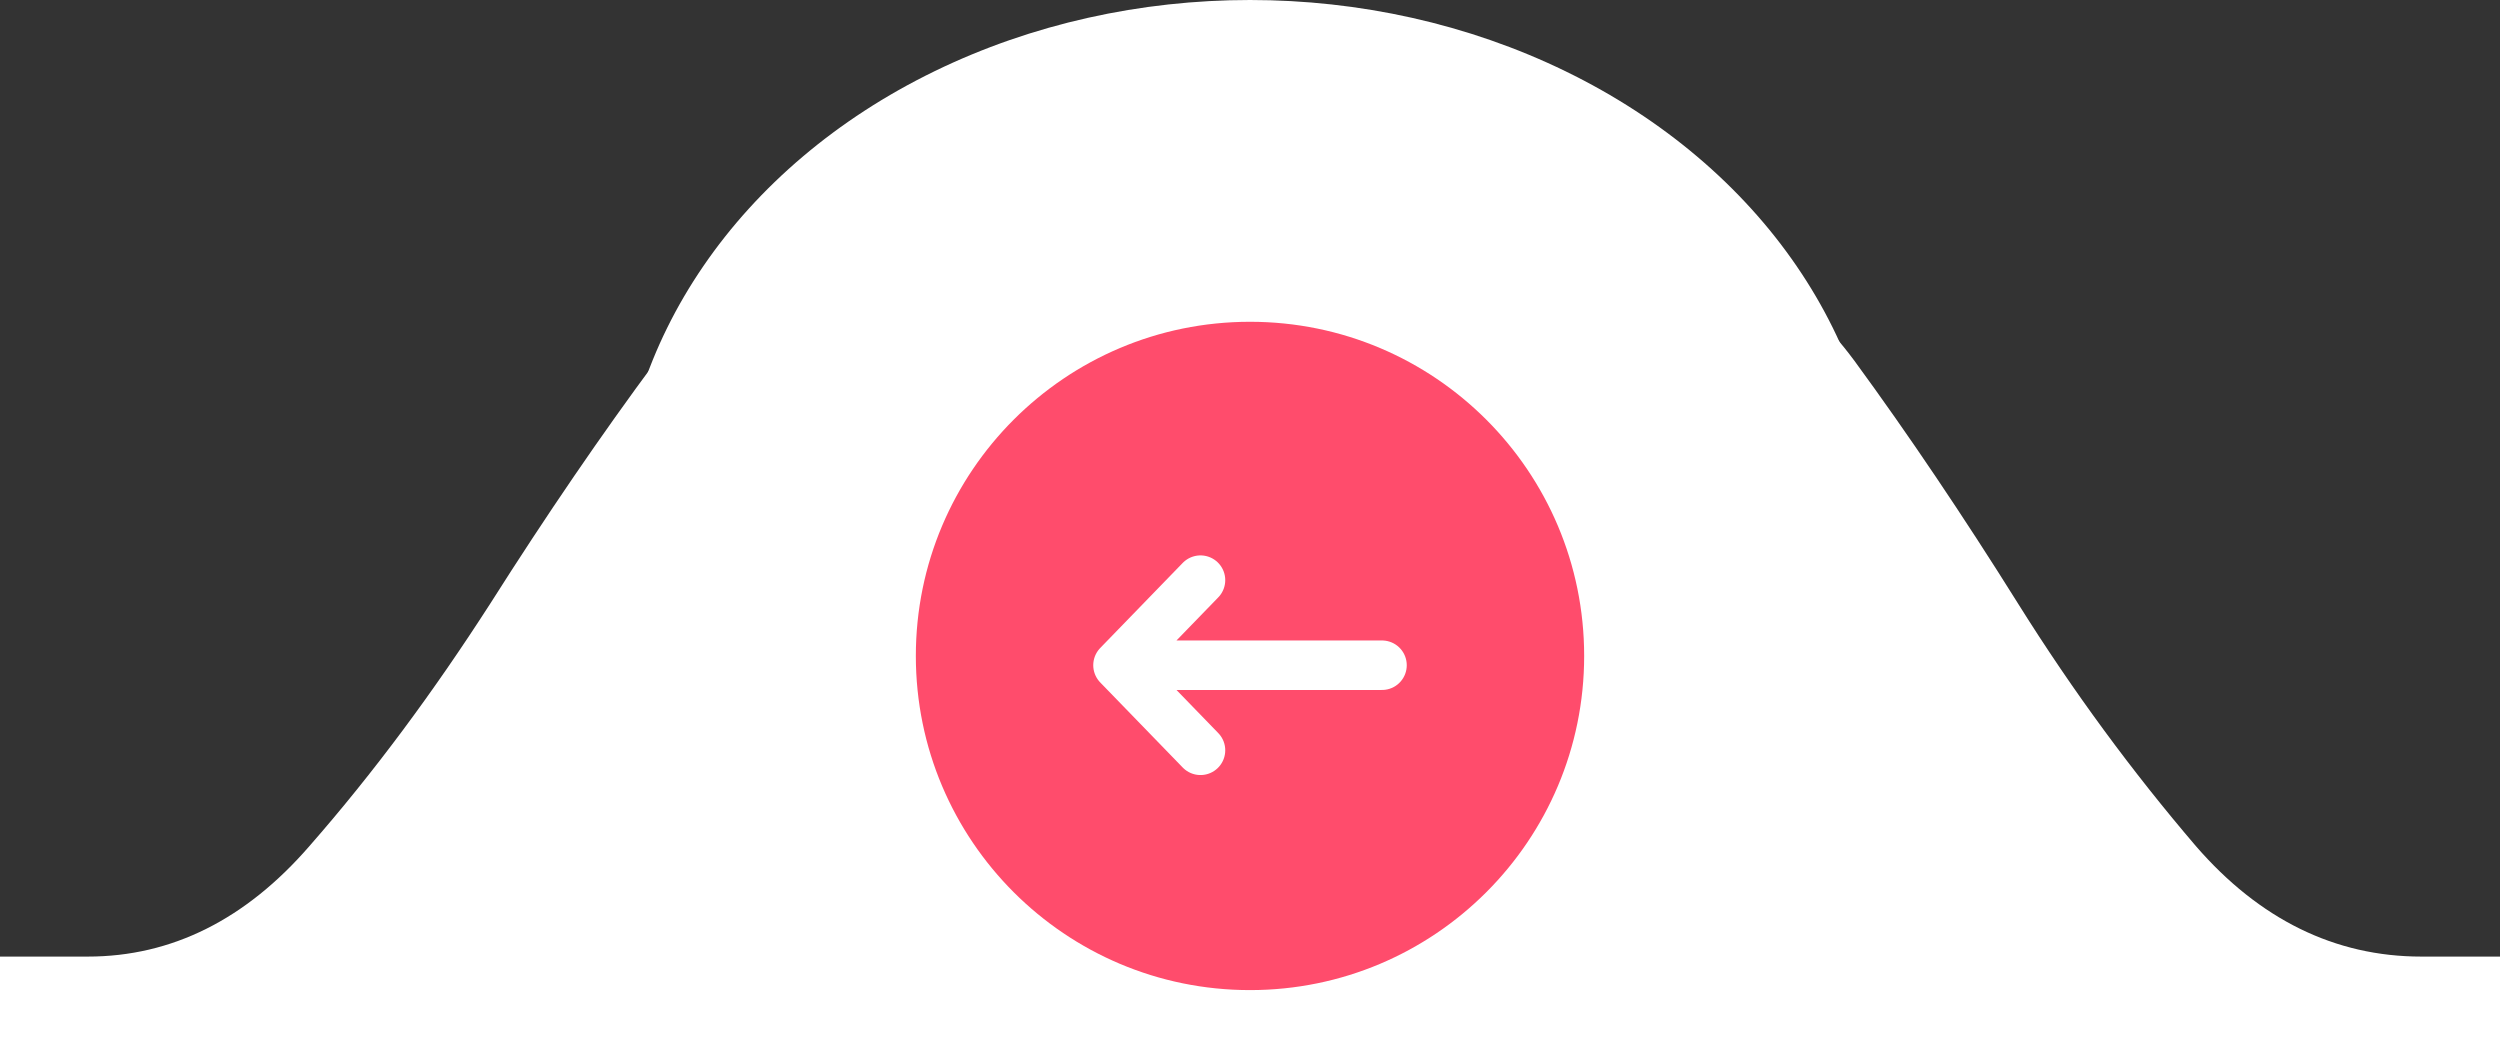
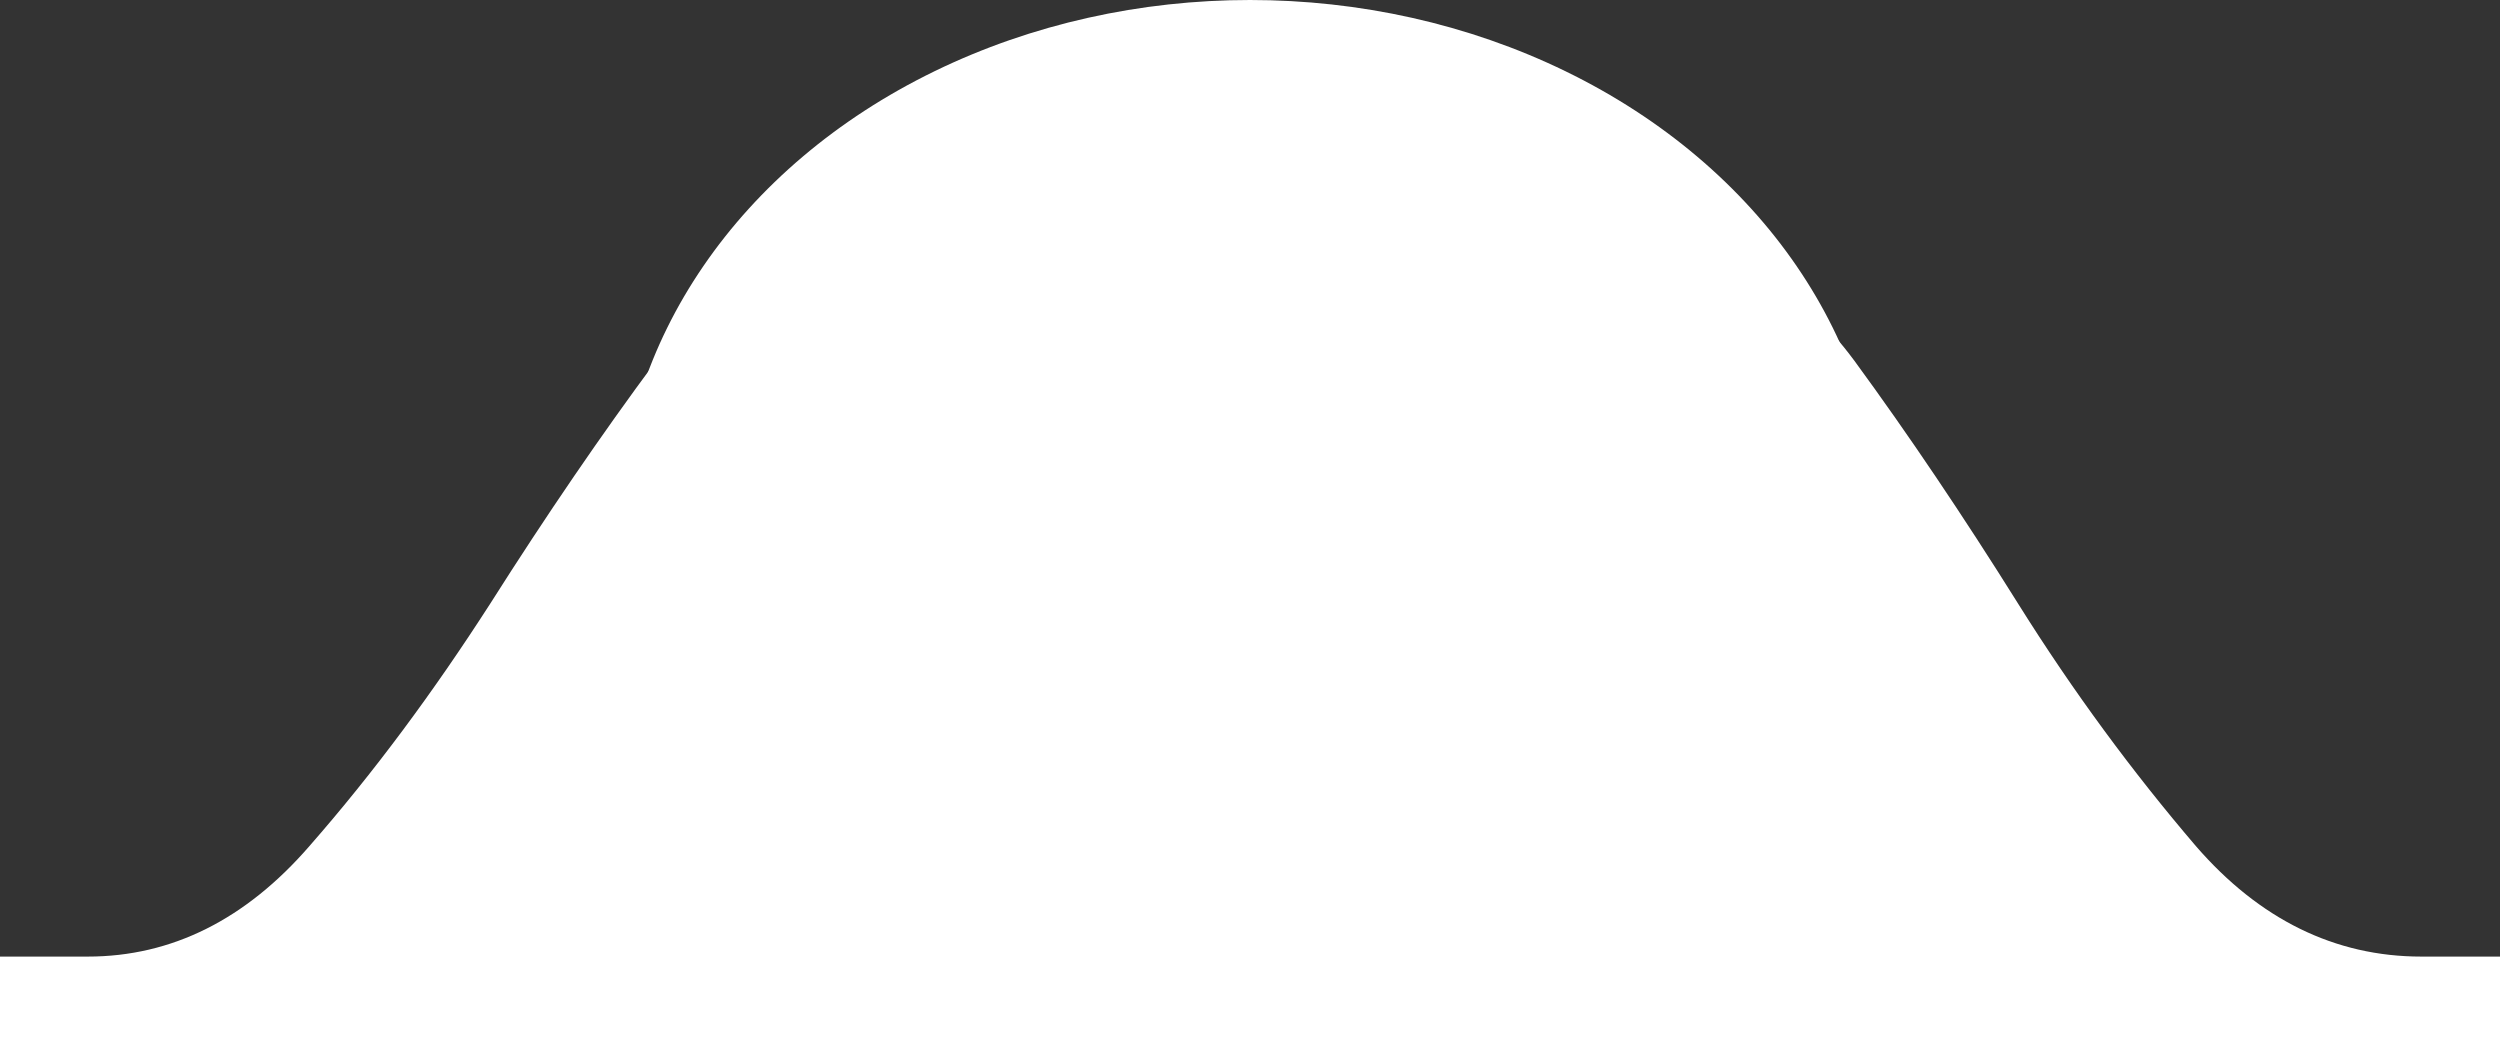
<svg xmlns="http://www.w3.org/2000/svg" width="101" height="43" viewBox="0 0 101 43" fill="none">
  <rect x="0" y="0" width="101" height="43" fill="#333333" stroke="none" />
  <path d="M6.55651e-07 43V38.646H3.546C6.939 38.646 9.935 37.144 12.503 34.179C15.101 31.213 17.516 27.948 19.809 24.382C22.071 20.816 24.302 17.55 26.503 14.585C28.704 11.619 31.089 10.118 33.657 10.118H67.527C70.248 10.118 72.724 11.619 74.925 14.585C77.095 17.55 79.296 20.816 81.528 24.382C83.759 27.948 86.174 31.213 88.711 34.179C91.279 37.144 94.336 38.646 97.821 38.646H101V43H6.55651e-07Z" fill="white" />
  <ellipse cx="50.5" cy="21.5" rx="25.5" ry="21.5" fill="white" />
-   <circle cx="50.5" cy="26.5" r="13.5" fill="#FF4C6C" />
  <path d="M48.5 23.438L45.167 26.875M45.167 26.875H55.833M45.167 26.875L48.5 30.312" stroke="white" stroke-width="2" stroke-linecap="round" stroke-linejoin="round" />
</svg>